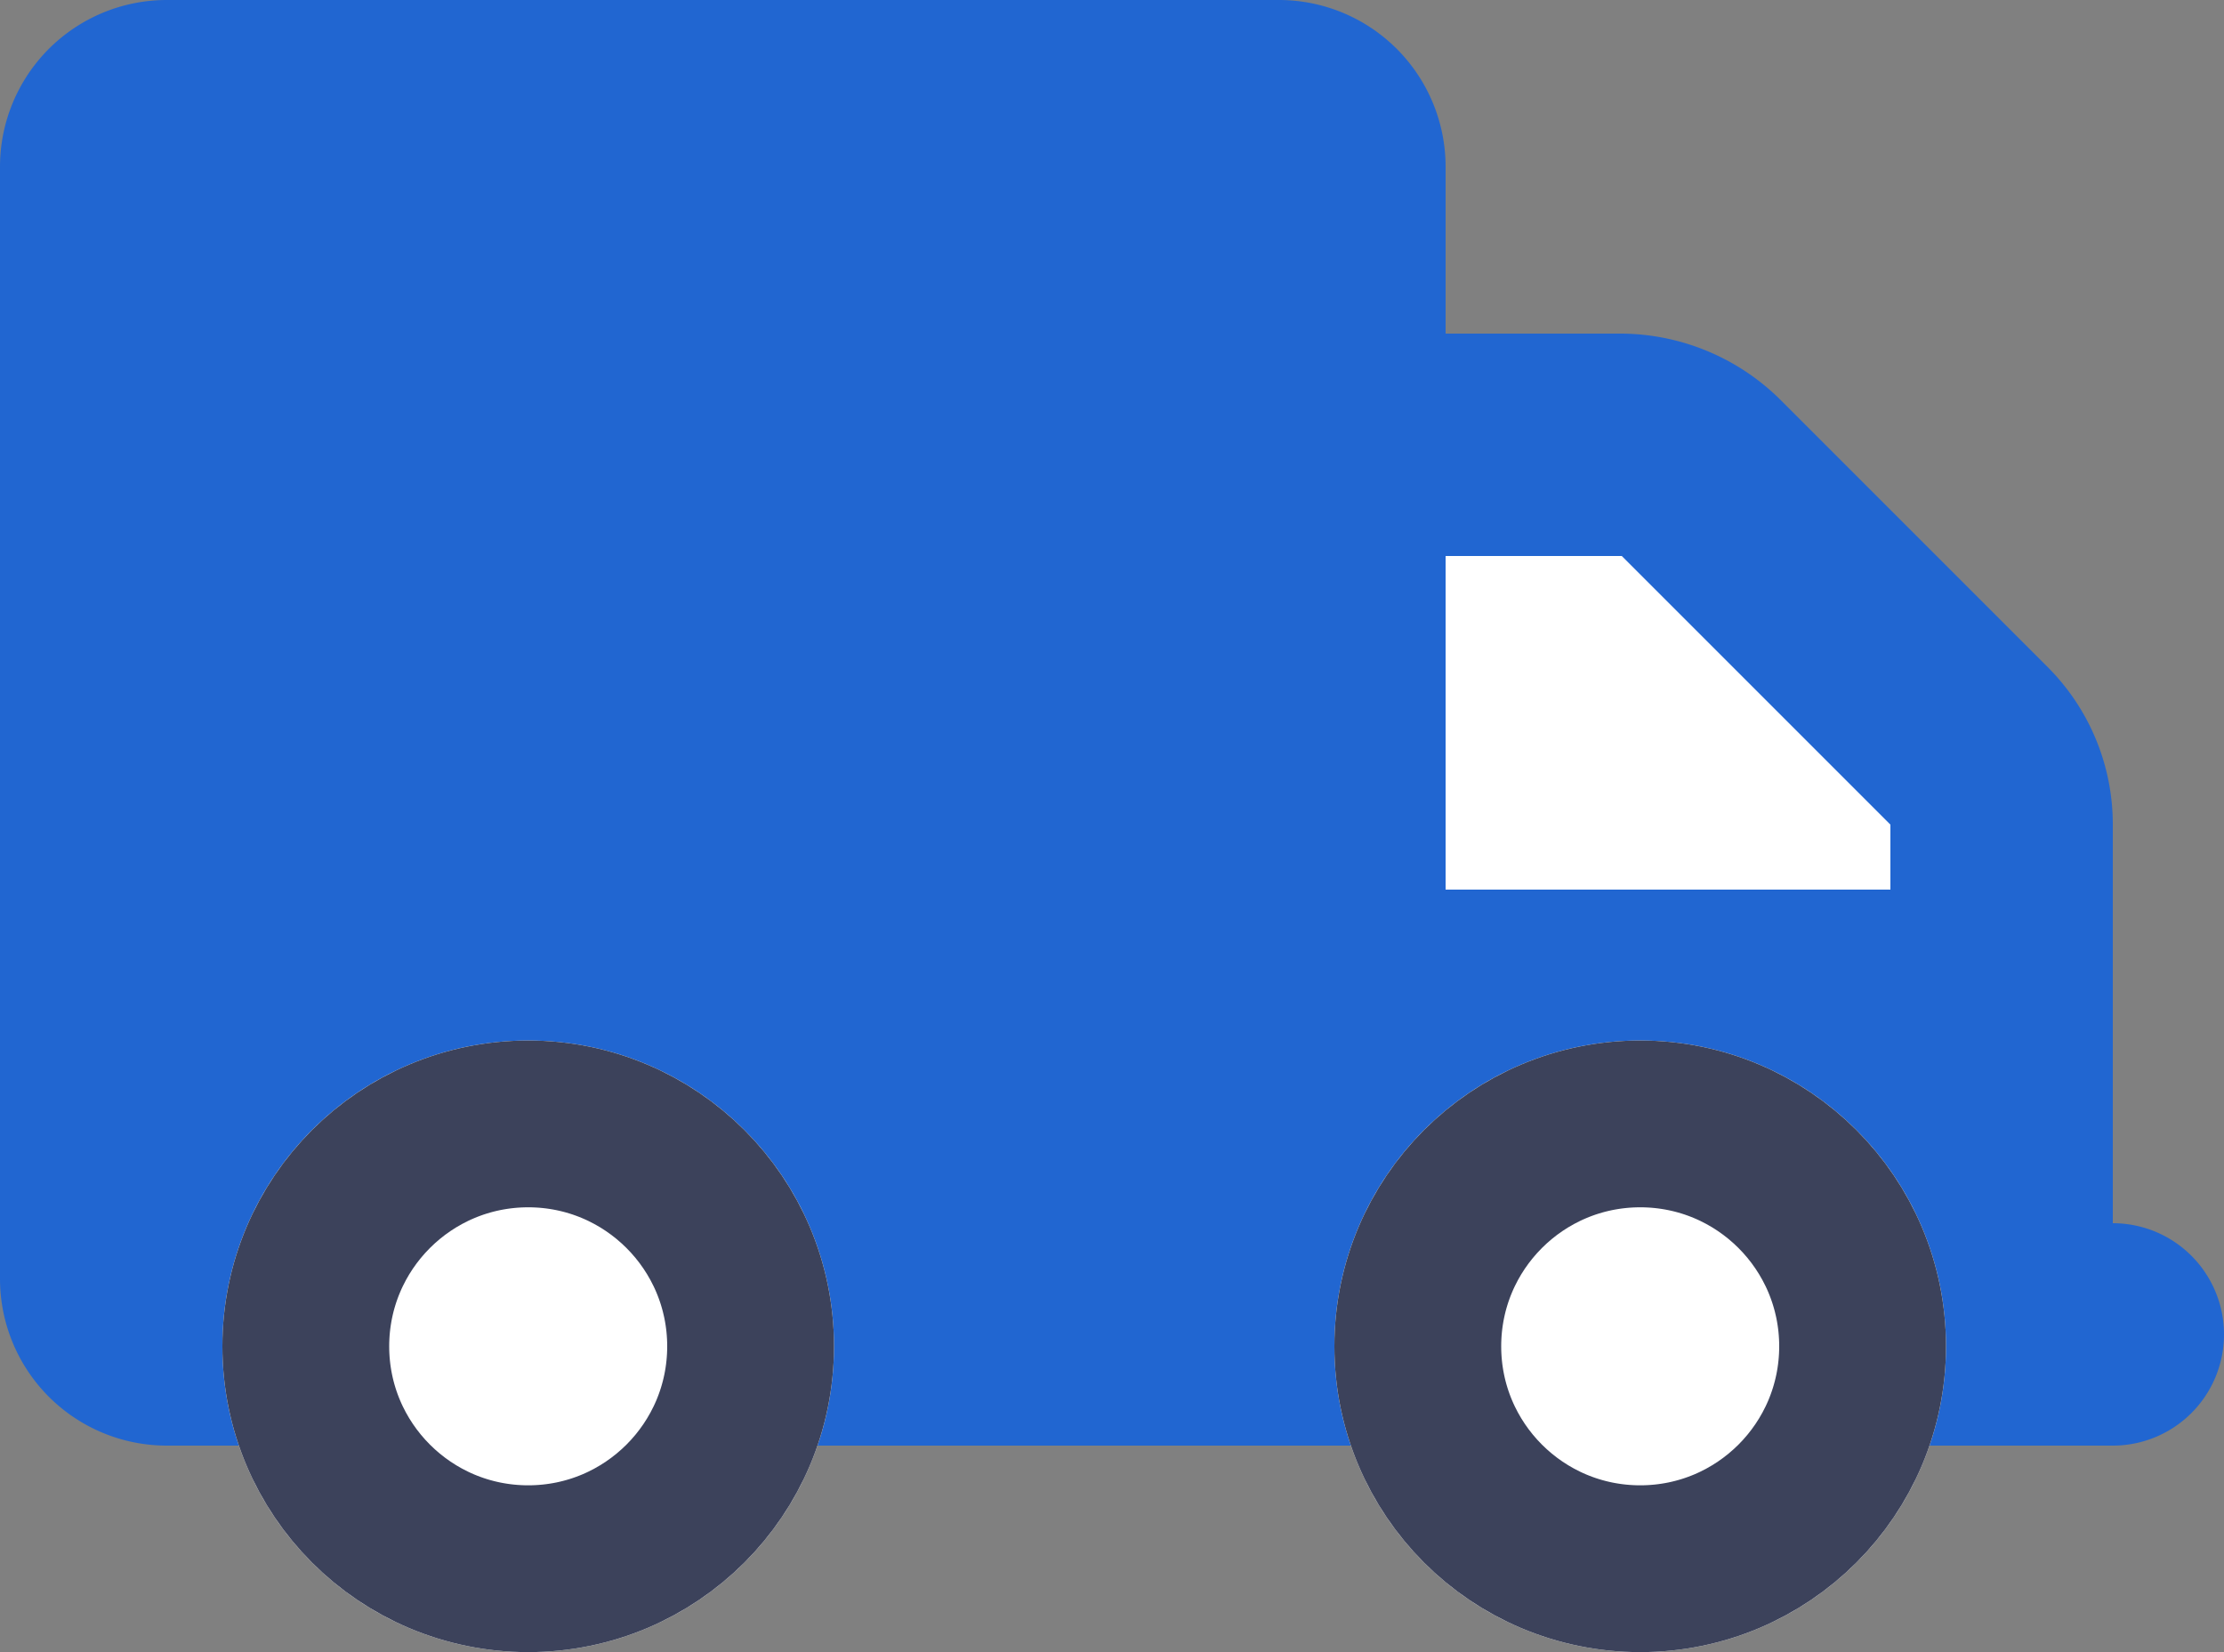
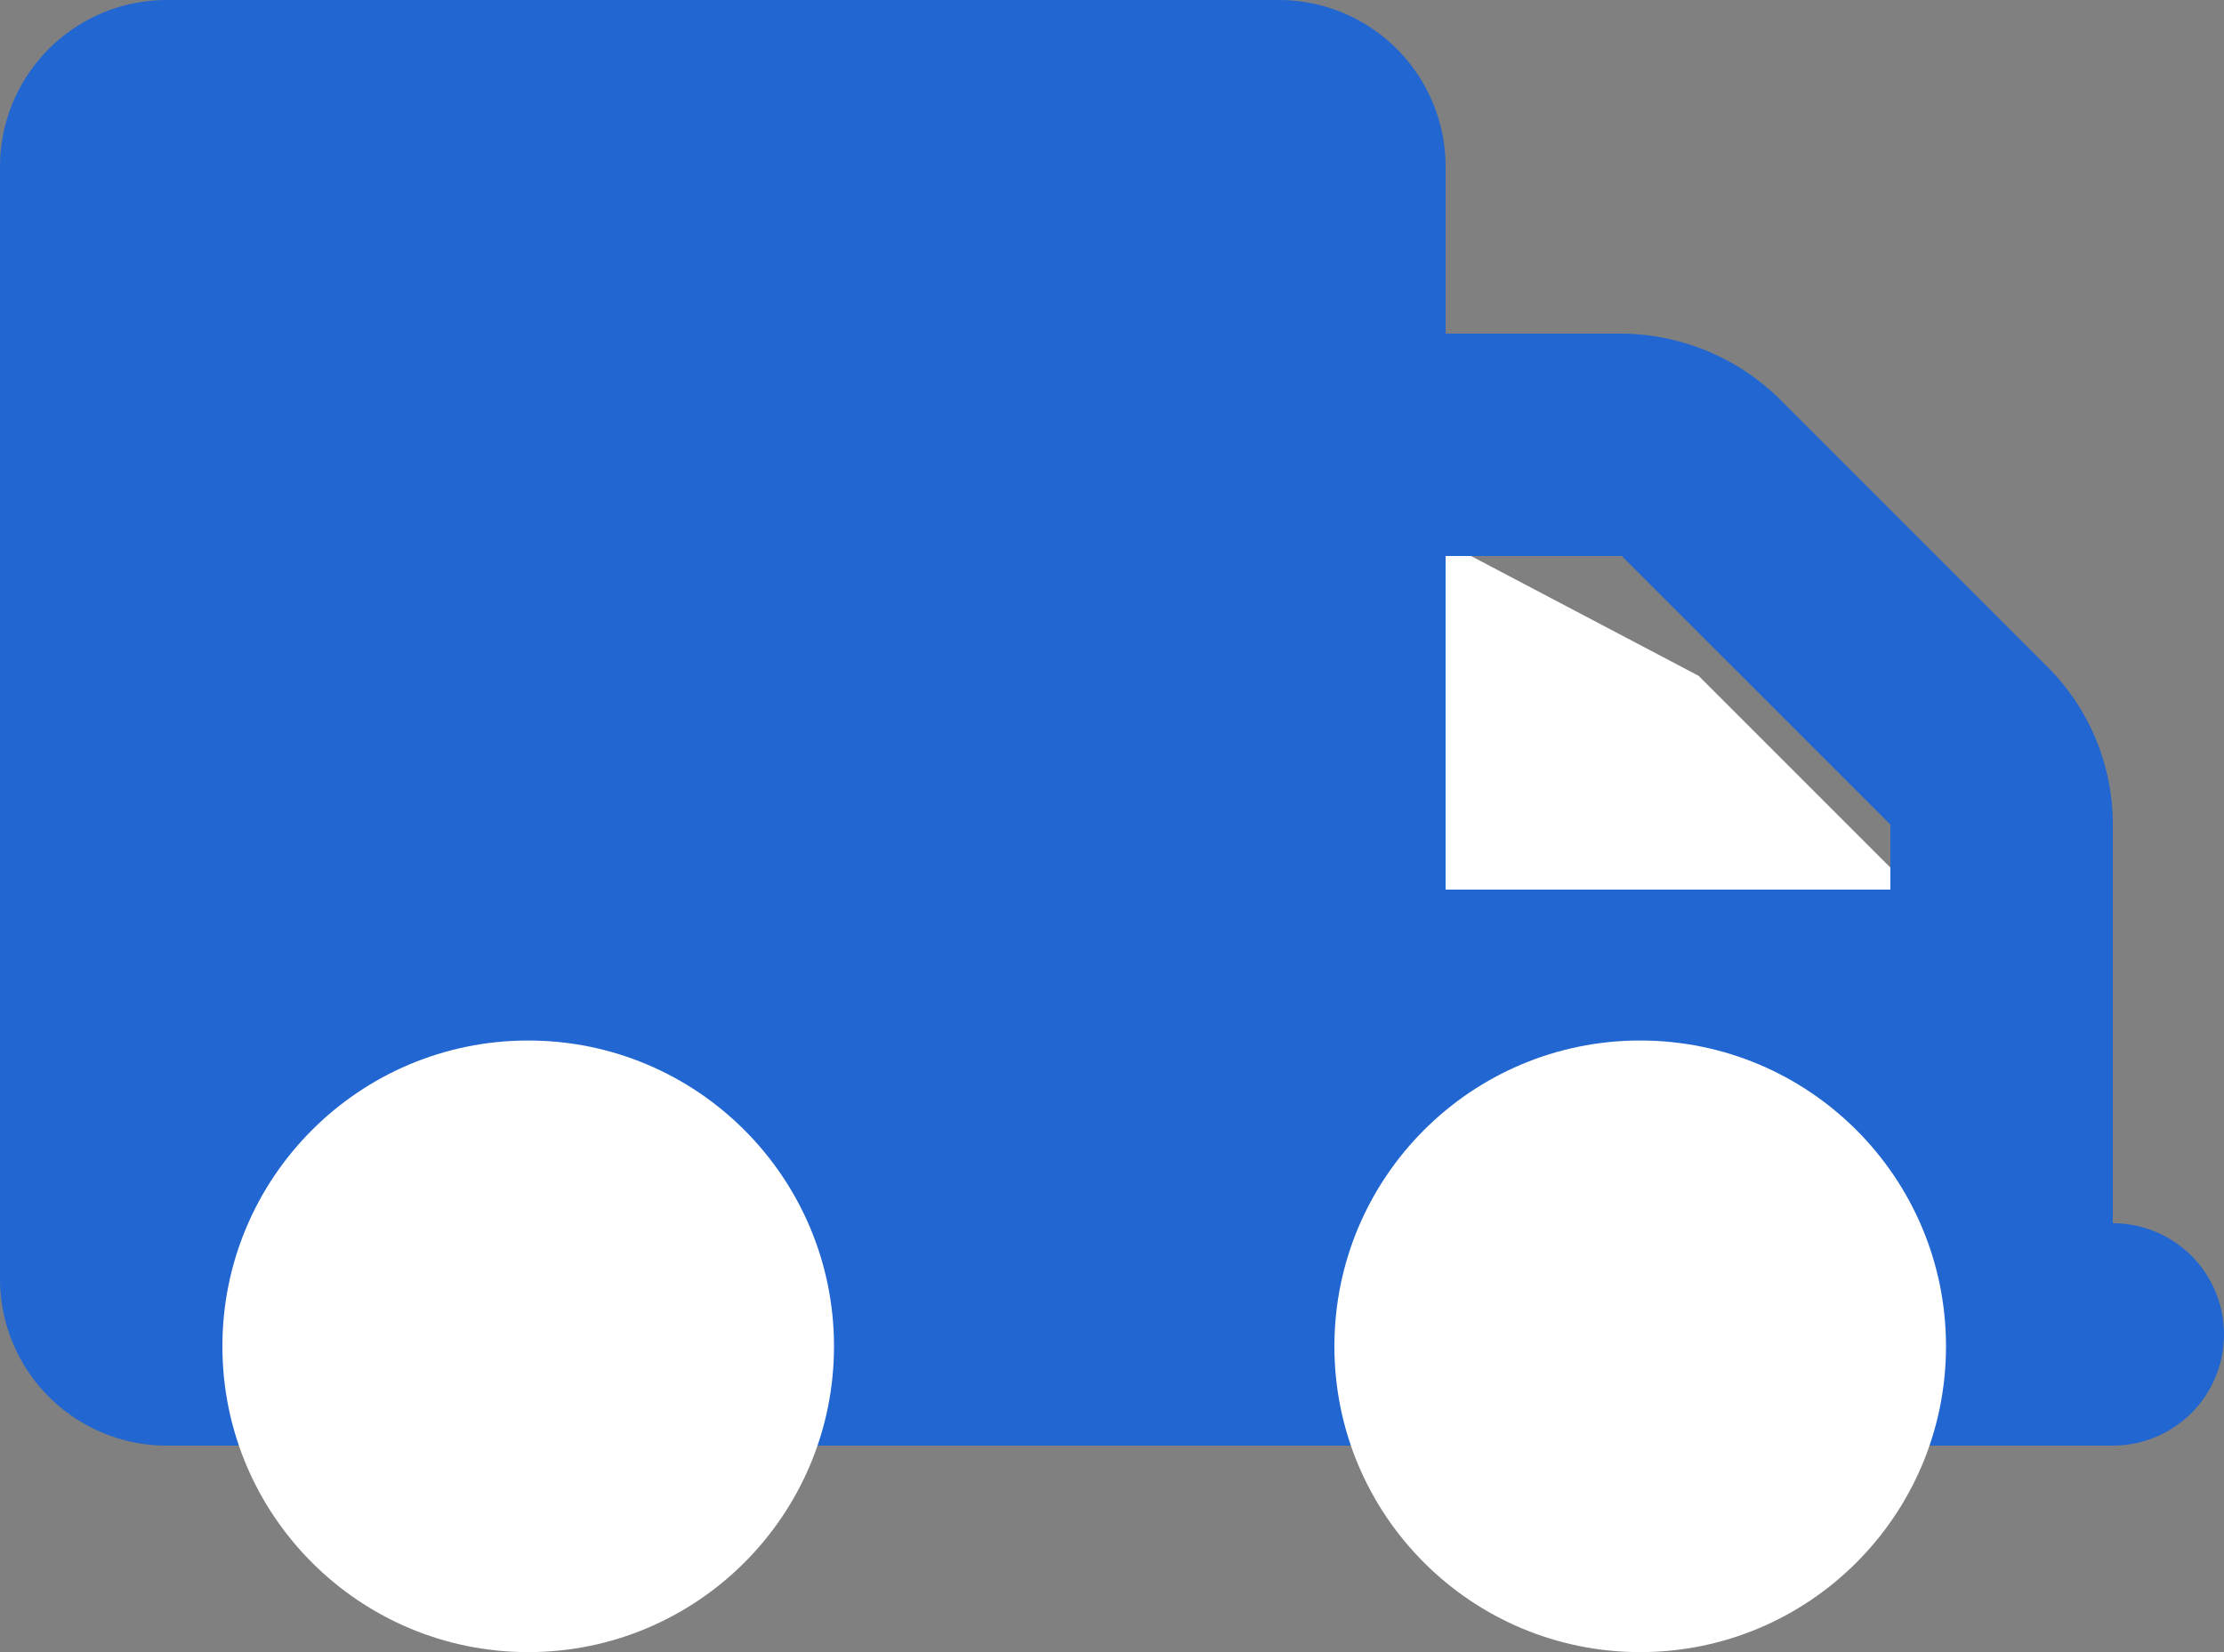
<svg xmlns="http://www.w3.org/2000/svg" width="40" height="29.714" viewBox="0 0 40 29.714">
  <rect x="0" y="0" width="40" height="29.714" fill="#808080" stroke="none" />
  <g id="fb-icon" transform="translate(-2004 81)">
-     <path id="Path_2" data-name="Path 2" d="M2026.327-72.721v8.287h11.007v-3.626l-5.264-5.264Z" transform="translate(2.481 0.853)" fill="#fff" />
+     <path id="Path_2" data-name="Path 2" d="M2026.327-72.721v8.287h11.007l-5.264-5.264Z" transform="translate(2.481 0.853)" fill="#fff" />
    <path id="_8665951_truck_icon" data-name="8665951_truck_icon" d="M23,0a3,3,0,0,1,3,3V6h3.169A4.1,4.1,0,0,1,32,7.169L36.831,12A4,4,0,0,1,38,14.831V22a2,2,0,0,1,0,4H3a3,3,0,0,1-3-3V3A3,3,0,0,1,3,0Zm3,10v6h8V14.831L29.169,10Z" transform="translate(2004 -81)" fill="#2166d1" />
    <g id="Ellipse_3" data-name="Ellipse 3" transform="translate(2008 -62.286)" fill="#fff" stroke="#3c425b" stroke-width="3">
      <circle cx="5.5" cy="5.5" r="5.5" stroke="none" />
-       <circle cx="5.5" cy="5.5" r="4" fill="none" />
    </g>
    <g id="Ellipse_4" data-name="Ellipse 4" transform="translate(2028 -62.286)" fill="#fff" stroke="#3c425b" stroke-width="3">
      <circle cx="5.5" cy="5.5" r="5.5" stroke="none" />
-       <circle cx="5.5" cy="5.5" r="4" fill="none" />
    </g>
  </g>
</svg>